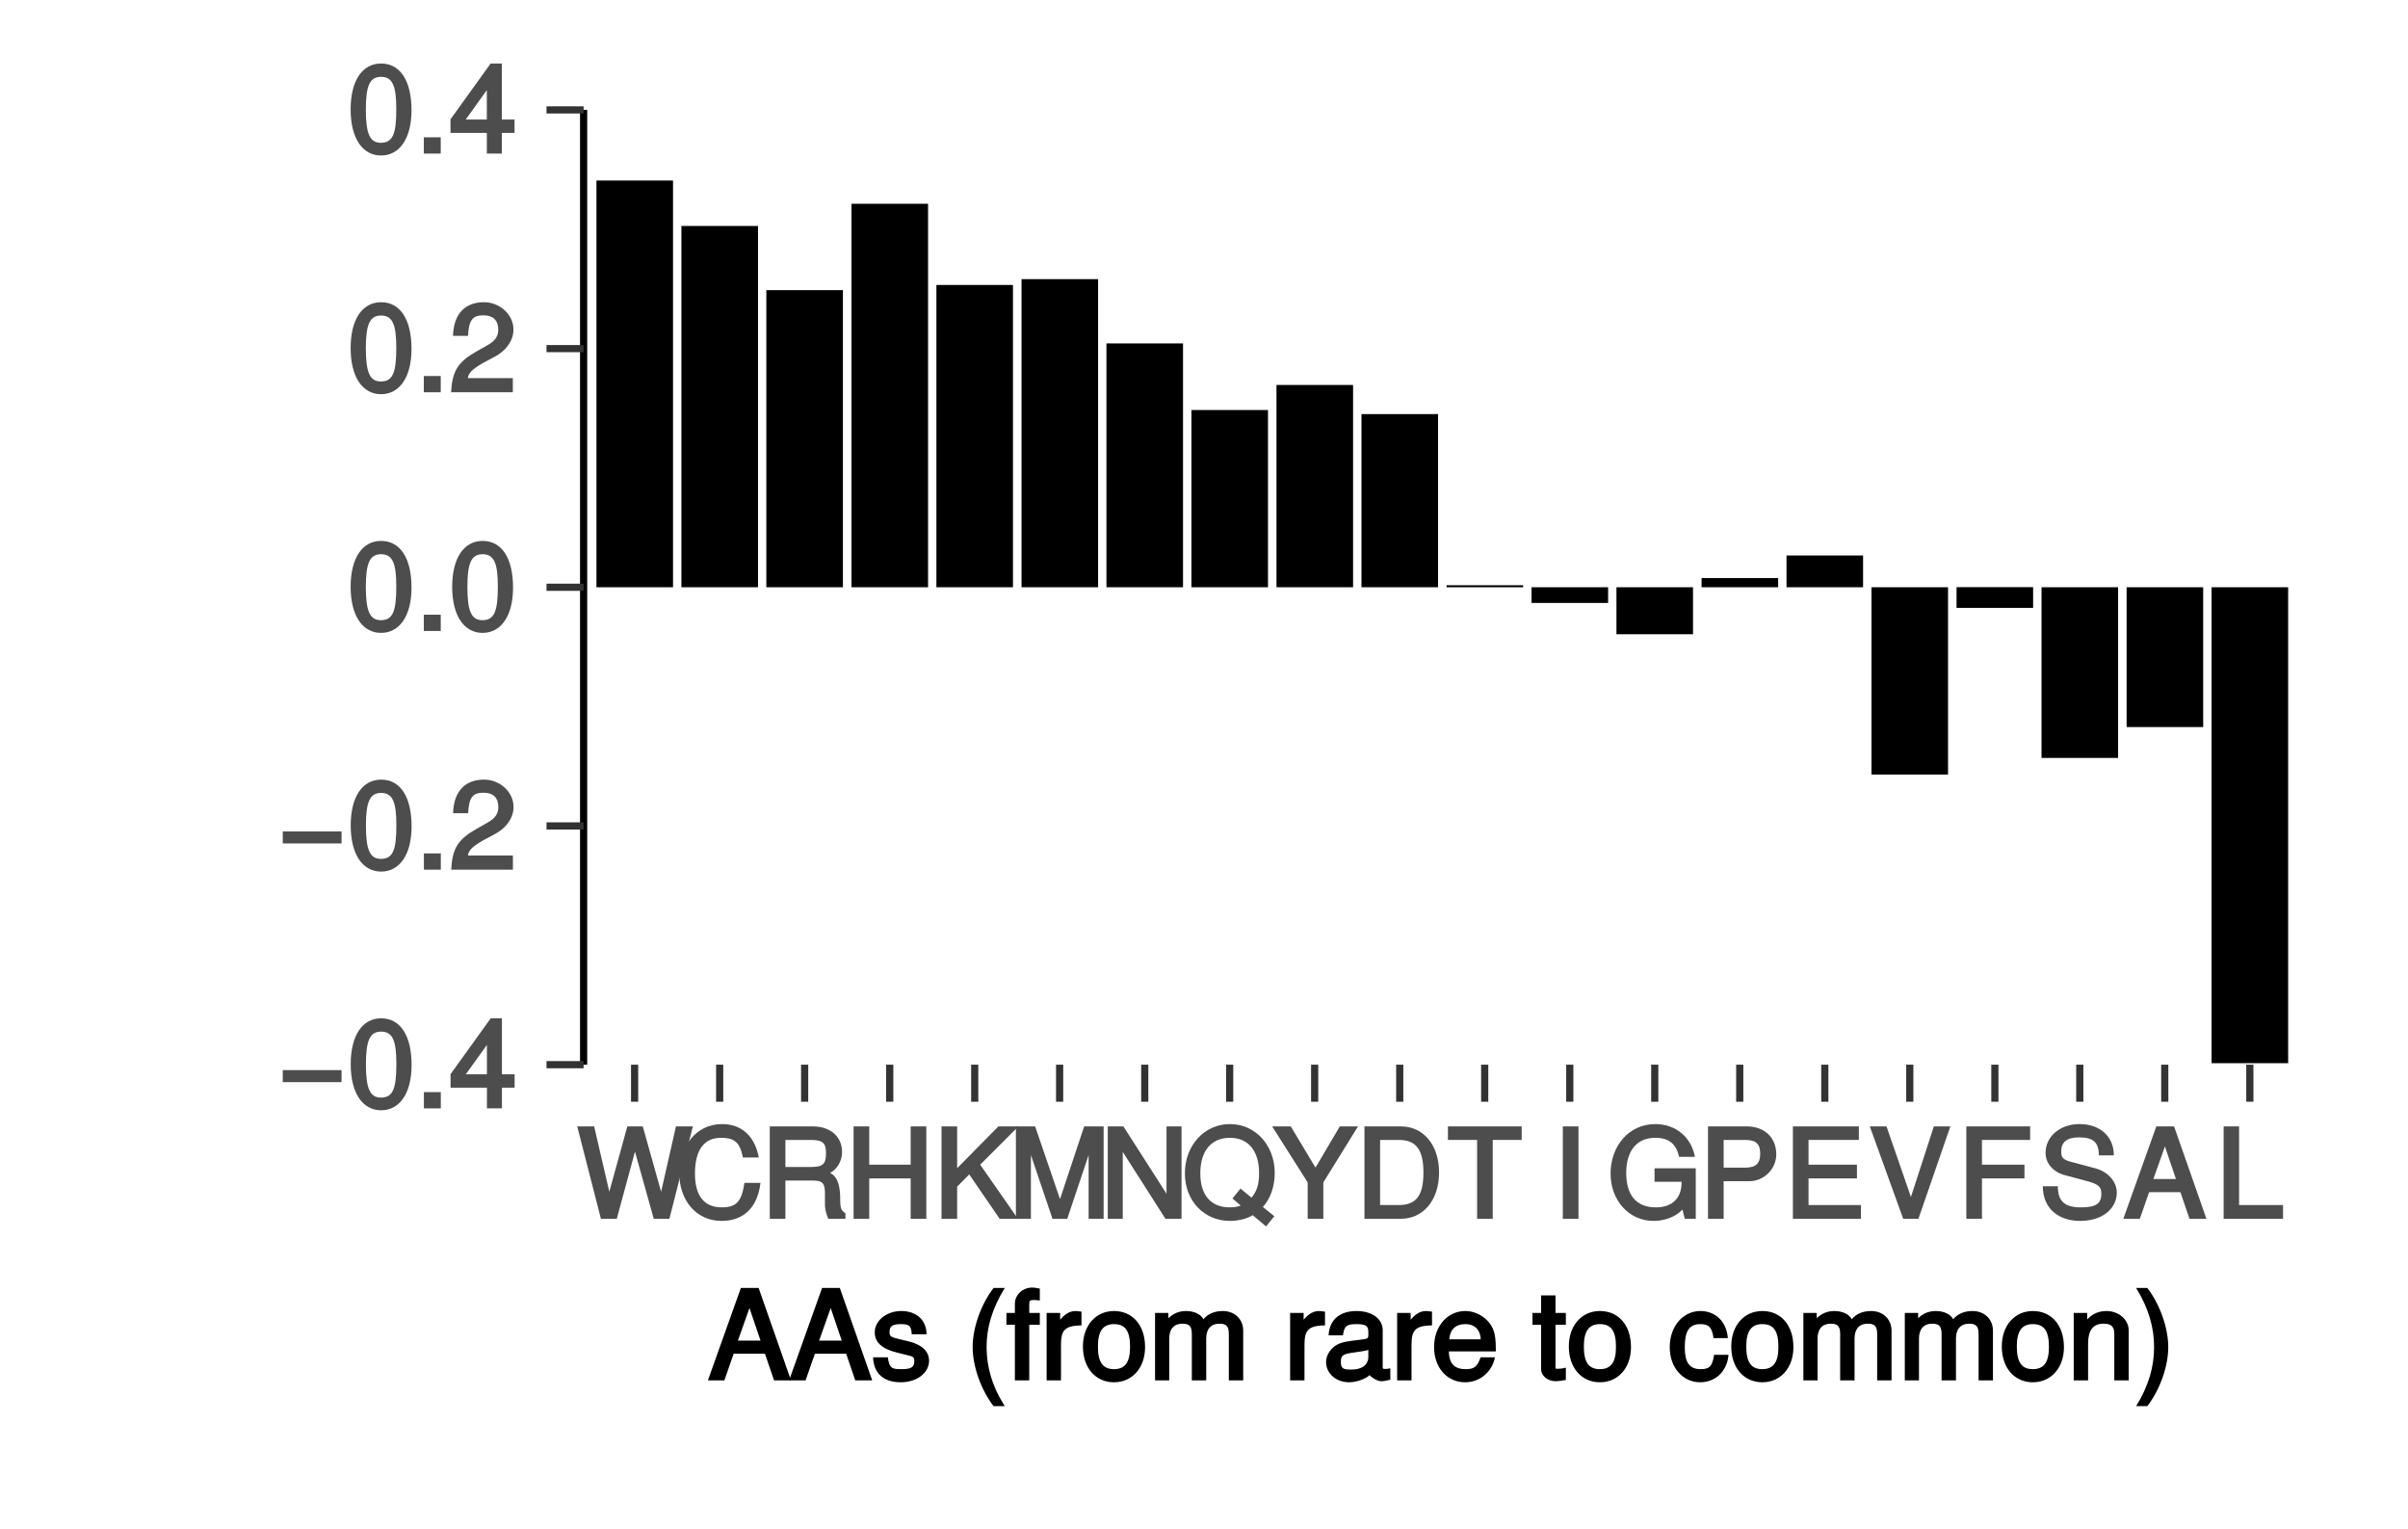
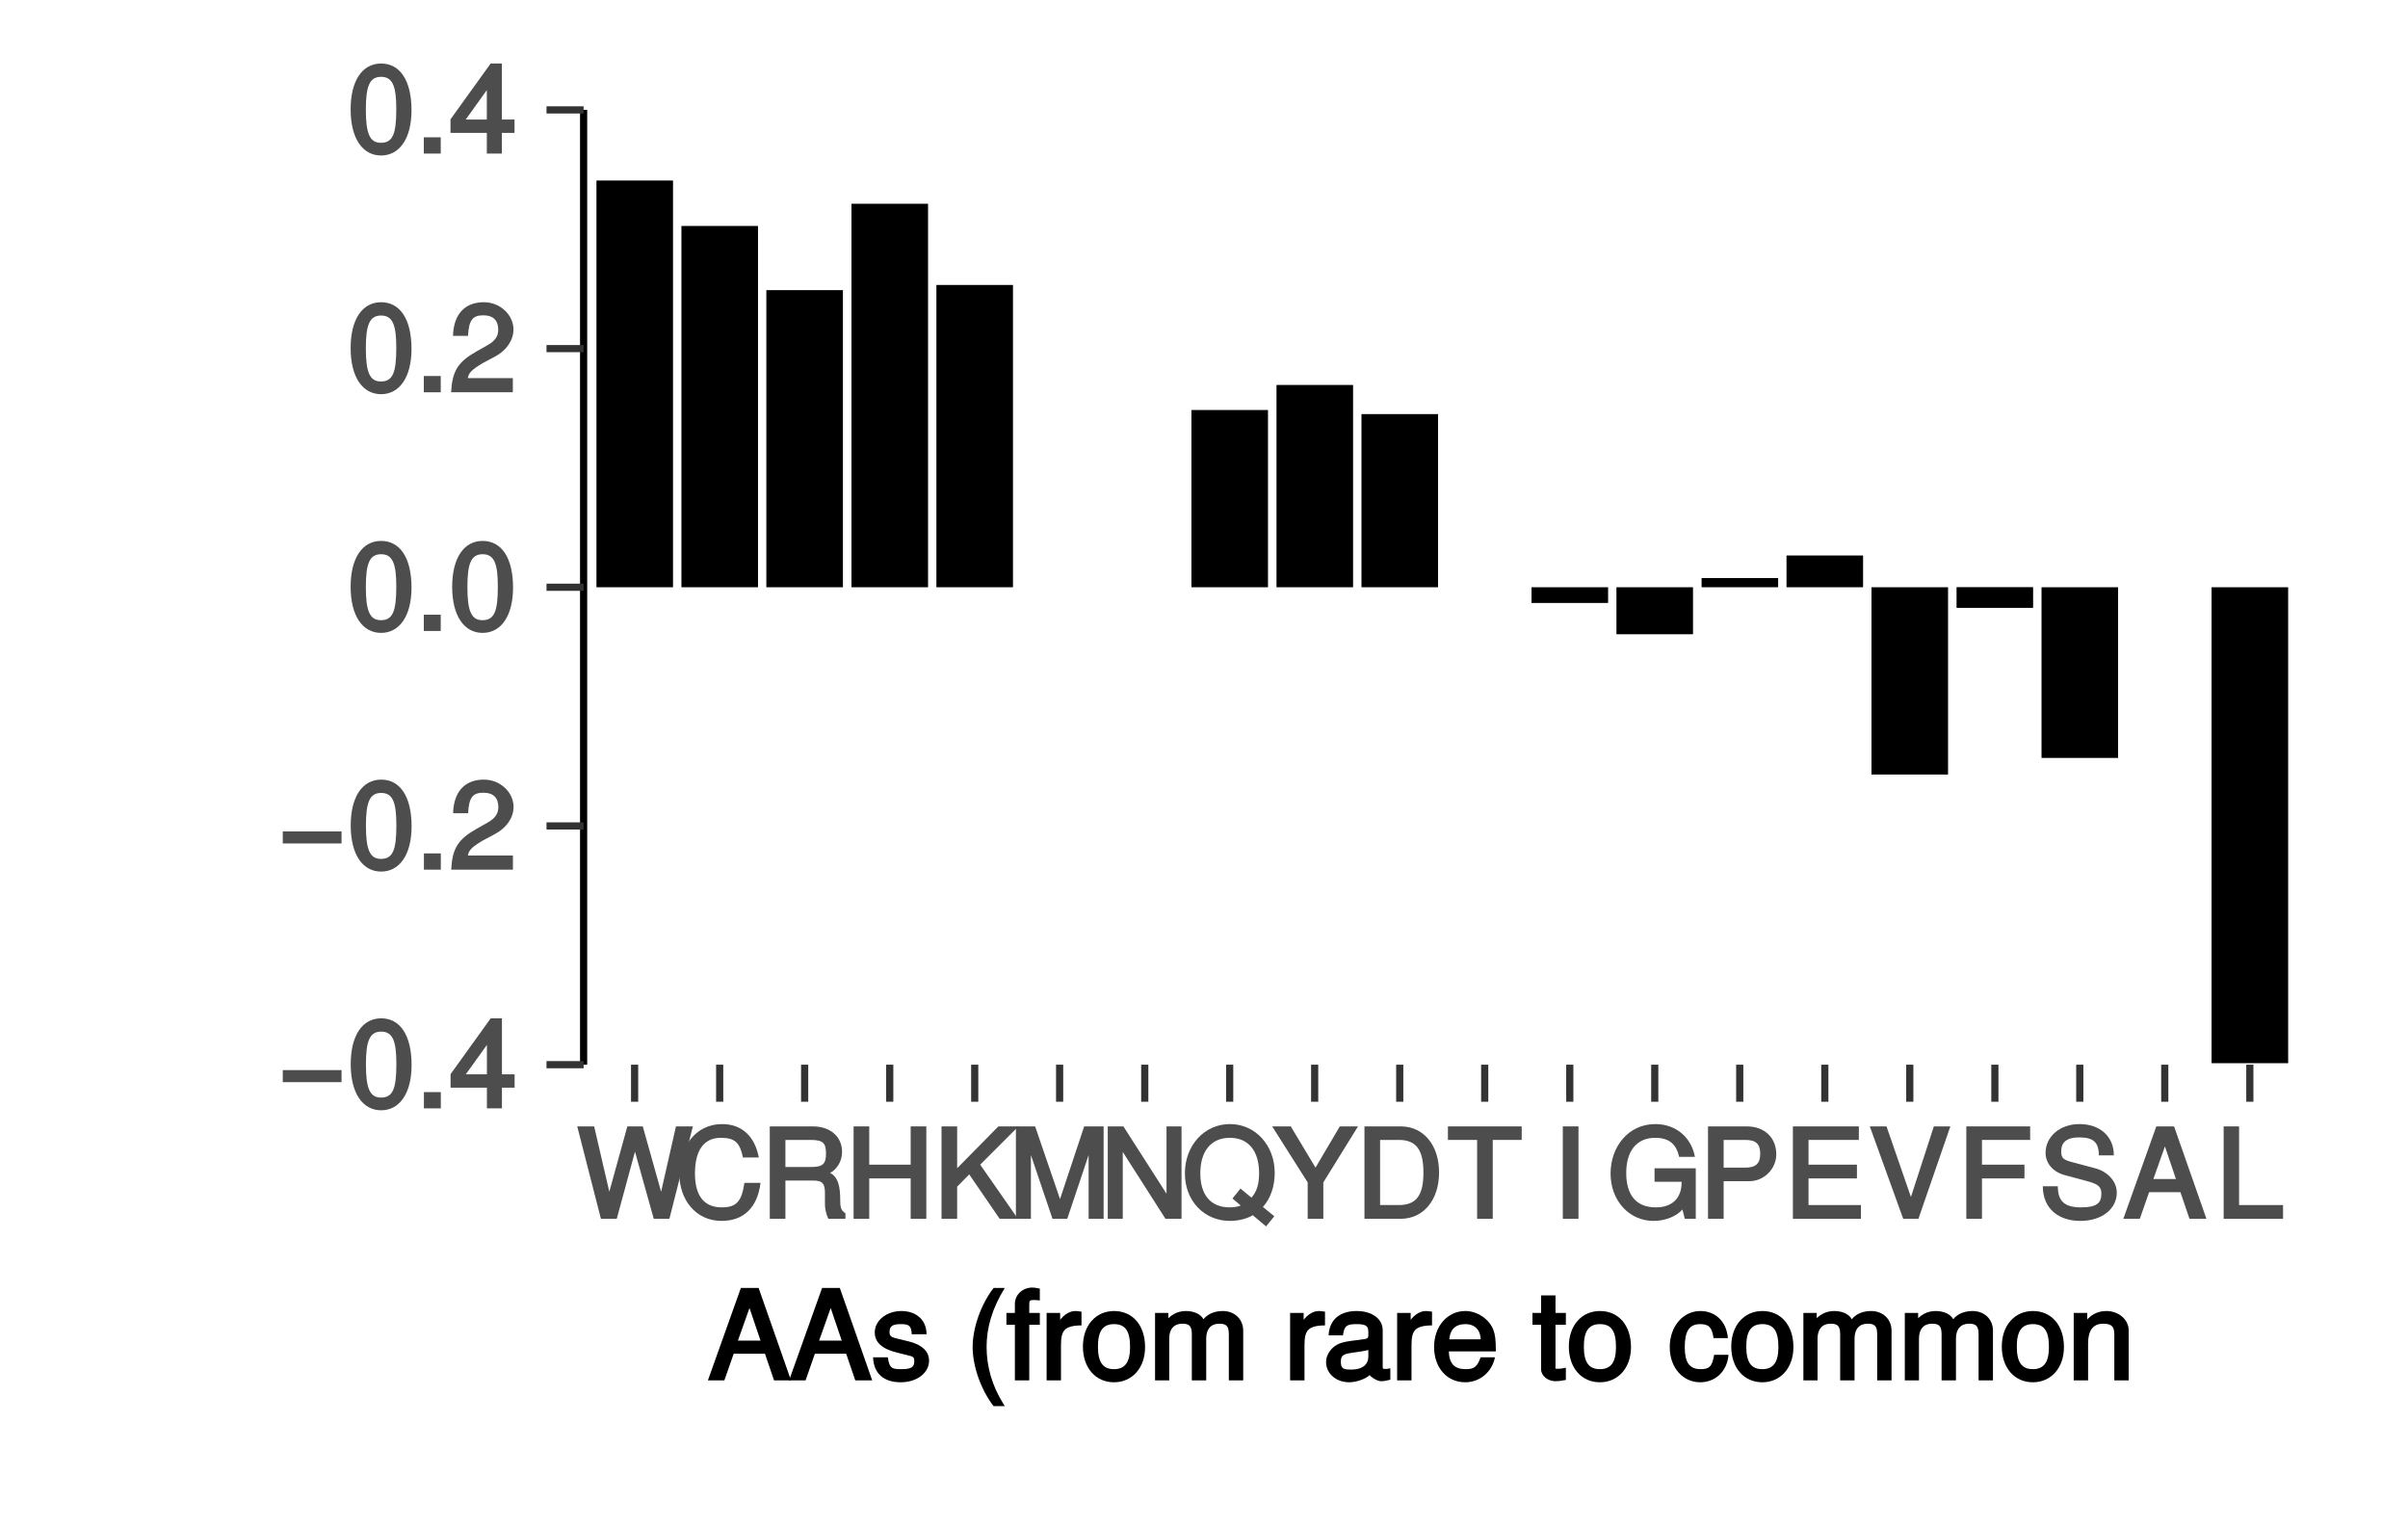
<svg xmlns="http://www.w3.org/2000/svg" xmlns:xlink="http://www.w3.org/1999/xlink" width="178pt" height="113pt" viewBox="0 0 178 113" version="1.1">
  <defs>
    <g>
      <symbol overflow="visible" id="glyph0-0">
        <path style="stroke:none;" d="" />
      </symbol>
      <symbol overflow="visible" id="glyph0-1">
        <path style="stroke:none;" d="M 4.797 -2.078 L 4.797 -2.828 L 0.453 -2.828 L 0.453 -1.938 L 4.797 -1.938 Z M 4.797 -2.078 " />
      </symbol>
      <symbol overflow="visible" id="glyph0-2">
        <path style="stroke:none;" d="M 4.719 -3.203 C 4.719 -5.422 3.859 -6.656 2.469 -6.656 C 1.094 -6.656 0.219 -5.406 0.219 -3.266 C 0.219 -1.109 1.109 0.141 2.469 0.141 C 3.828 0.141 4.719 -1.109 4.719 -3.203 Z M 3.594 -3.281 C 3.594 -1.469 3.344 -0.797 2.453 -0.797 C 1.625 -0.797 1.344 -1.5 1.344 -3.25 C 1.344 -5 1.625 -5.672 2.469 -5.672 C 3.328 -5.672 3.594 -4.984 3.594 -3.281 Z M 3.594 -3.281 " />
      </symbol>
      <symbol overflow="visible" id="glyph0-3">
        <path style="stroke:none;" d="M 1.875 -0.141 L 1.875 -1.203 L 0.625 -1.203 L 0.625 0 L 1.875 0 Z M 1.875 -0.141 " />
      </symbol>
      <symbol overflow="visible" id="glyph0-4">
        <path style="stroke:none;" d="M 4.828 -1.672 L 4.828 -2.516 L 3.891 -2.516 L 3.891 -6.656 L 3.062 -6.656 L 0.094 -2.531 L 0.094 -1.531 L 2.781 -1.531 L 2.781 0 L 3.891 0 L 3.891 -1.531 L 4.828 -1.531 Z M 2.938 -2.516 L 1.219 -2.516 L 3.047 -5.062 L 2.781 -5.172 L 2.781 -2.516 Z M 2.938 -2.516 " />
      </symbol>
      <symbol overflow="visible" id="glyph0-5">
        <path style="stroke:none;" d="M 4.75 -4.641 C 4.75 -5.719 3.766 -6.656 2.562 -6.656 C 1.25 -6.656 0.328 -5.875 0.281 -4.172 L 1.391 -4.172 C 1.453 -5.375 1.75 -5.688 2.531 -5.688 C 3.25 -5.688 3.625 -5.312 3.625 -4.625 C 3.625 -4.125 3.375 -3.781 2.812 -3.469 L 1.984 -3 C 0.641 -2.234 0.219 -1.562 0.141 0 L 4.703 0 L 4.703 -1.047 L 1.375 -1.047 C 1.438 -1.438 1.672 -1.672 2.453 -2.141 L 3.359 -2.625 C 4.25 -3.094 4.75 -3.859 4.75 -4.641 Z M 4.75 -4.641 " />
      </symbol>
      <symbol overflow="visible" id="glyph0-6">
        <path style="stroke:none;" d="M 8.359 -6.828 L 7.297 -6.828 L 6.062 -1.391 L 6.375 -1.375 L 4.844 -6.828 L 3.703 -6.828 L 2.203 -1.391 L 2.516 -1.375 L 1.25 -6.828 L 0 -6.828 L 1.75 0 L 2.922 0 L 4.422 -5.531 L 4.109 -5.531 L 5.656 0 L 6.812 0 L 8.547 -6.828 Z M 8.359 -6.828 " />
      </symbol>
      <symbol overflow="visible" id="glyph0-7">
        <path style="stroke:none;" d="M 6.094 -2.656 L 5.078 -2.656 C 4.875 -1.312 4.516 -0.844 3.406 -0.844 C 2.094 -0.844 1.422 -1.703 1.422 -3.344 C 1.422 -5.031 2.062 -5.984 3.328 -5.984 C 4.359 -5.984 4.734 -5.656 4.969 -4.531 L 6.141 -4.531 C 5.844 -6.109 4.875 -7 3.422 -7 C 1.438 -7 0.266 -5.25 0.266 -3.344 C 0.266 -1.422 1.469 0.156 3.391 0.156 C 5 0.156 6.047 -0.812 6.266 -2.656 Z M 6.094 -2.656 " />
      </symbol>
      <symbol overflow="visible" id="glyph0-8">
        <path style="stroke:none;" d="M 6.266 -0.141 L 6.266 -0.406 C 5.906 -0.656 5.875 -0.797 5.875 -1.672 C 5.844 -2.75 5.531 -3.203 5.125 -3.391 C 5.562 -3.594 6.016 -4.188 6.016 -4.938 C 6.016 -6.078 5.141 -6.828 3.859 -6.828 L 0.672 -6.828 L 0.672 0 L 1.828 0 L 1.828 -2.828 L 3.828 -2.828 C 4.578 -2.828 4.766 -2.625 4.75 -1.812 L 4.75 -1.219 C 4.734 -0.812 4.812 -0.406 5 0 L 6.266 0 Z M 4.828 -4.828 C 4.828 -4.047 4.594 -3.828 3.703 -3.828 L 1.828 -3.828 L 1.828 -5.828 L 3.703 -5.828 C 4.641 -5.828 4.828 -5.562 4.828 -4.828 Z M 4.828 -4.828 " />
      </symbol>
      <symbol overflow="visible" id="glyph0-9">
        <path style="stroke:none;" d="M 5.953 -0.141 L 5.953 -6.828 L 4.797 -6.828 L 4.797 -4 L 1.734 -4 L 1.734 -6.828 L 0.578 -6.828 L 0.578 0 L 1.734 0 L 1.734 -2.984 L 4.797 -2.984 L 4.797 0 L 5.953 0 Z M 5.953 -0.141 " />
      </symbol>
      <symbol overflow="visible" id="glyph0-10">
        <path style="stroke:none;" d="M 6.031 -0.234 L 3.406 -4 L 6.234 -6.828 L 4.75 -6.828 L 1.438 -3.469 L 1.703 -3.375 L 1.703 -6.828 L 0.547 -6.828 L 0.547 0 L 1.703 0 L 1.703 -2.375 L 2.594 -3.281 L 4.844 0 L 6.188 0 Z M 6.031 -0.234 " />
      </symbol>
      <symbol overflow="visible" id="glyph0-11">
        <path style="stroke:none;" d="M 7 -0.141 L 7 -6.828 L 5.562 -6.828 L 3.625 -1 L 3.938 -0.984 L 1.938 -6.828 L 0.516 -6.828 L 0.516 0 L 1.625 0 L 1.625 -5.641 L 1.312 -5.641 L 3.219 0 L 4.312 0 L 6.203 -5.641 L 5.891 -5.641 L 5.891 0 L 7 0 Z M 7 -0.141 " />
      </symbol>
      <symbol overflow="visible" id="glyph0-12">
        <path style="stroke:none;" d="M 5.969 -0.141 L 5.969 -6.828 L 4.859 -6.828 L 4.859 -1.328 L 5.125 -1.438 L 1.672 -6.828 L 0.516 -6.828 L 0.516 0 L 1.625 0 L 1.625 -5.453 L 1.359 -5.359 L 4.781 0 L 5.969 0 Z M 5.969 -0.141 " />
      </symbol>
      <symbol overflow="visible" id="glyph0-13">
        <path style="stroke:none;" d="M 6.828 -3.391 C 6.828 -5.422 5.406 -7 3.516 -7 C 1.625 -7 0.188 -5.422 0.188 -3.359 C 0.188 -1.312 1.625 0.156 3.516 0.156 C 4.156 0.156 4.812 -0.016 5.203 -0.266 L 6.188 0.562 L 6.797 -0.188 L 5.953 -0.875 C 6.484 -1.453 6.828 -2.344 6.828 -3.391 Z M 5.672 -3.375 C 5.672 -2.531 5.5 -2.016 5.109 -1.562 L 4.297 -2.234 L 3.703 -1.5 L 4.312 -0.984 C 4.188 -0.922 3.891 -0.844 3.5 -0.844 C 2.109 -0.844 1.328 -1.75 1.328 -3.359 C 1.328 -4.984 2.109 -5.984 3.516 -5.984 C 4.906 -5.984 5.672 -4.984 5.672 -3.375 Z M 5.672 -3.375 " />
      </symbol>
      <symbol overflow="visible" id="glyph0-14">
        <path style="stroke:none;" d="M 5.953 -6.828 L 4.859 -6.828 L 3.062 -3.781 L 1.234 -6.828 L -0.141 -6.828 L 2.484 -2.688 L 2.484 0 L 3.641 0 L 3.641 -2.688 L 6.203 -6.828 Z M 5.953 -6.828 " />
      </symbol>
      <symbol overflow="visible" id="glyph0-15">
        <path style="stroke:none;" d="M 6.156 -3.422 C 6.156 -5.453 5 -6.828 3.328 -6.828 L 0.641 -6.828 L 0.641 0 L 3.328 0 C 4.984 0 6.156 -1.375 6.156 -3.422 Z M 5 -3.406 C 5 -1.75 4.484 -1.016 3.188 -1.016 L 1.797 -1.016 L 1.797 -5.828 L 3.188 -5.828 C 4.484 -5.828 5 -5.078 5 -3.406 Z M 5 -3.406 " />
      </symbol>
      <symbol overflow="visible" id="glyph0-16">
        <path style="stroke:none;" d="M 5.484 -5.953 L 5.484 -6.828 L 0.031 -6.828 L 0.031 -5.828 L 2.188 -5.828 L 2.188 0 L 3.344 0 L 3.344 -5.828 L 5.484 -5.828 Z M 5.484 -5.953 " />
      </symbol>
      <symbol overflow="visible" id="glyph0-17">
        <path style="stroke:none;" d="M 1.891 -0.141 L 1.891 -6.828 L 0.734 -6.828 L 0.734 0 L 1.891 0 Z M 1.891 -0.141 " />
      </symbol>
      <symbol overflow="visible" id="glyph0-18">
        <path style="stroke:none;" d="M 6.531 -0.141 L 6.531 -3.734 L 3.484 -3.734 L 3.484 -2.734 L 5.484 -2.734 L 5.484 -2.688 C 5.484 -1.516 4.781 -0.844 3.578 -0.844 C 2.094 -0.844 1.391 -1.797 1.391 -3.391 C 1.391 -5 2.156 -5.984 3.531 -5.984 C 4.531 -5.984 5.094 -5.547 5.297 -4.578 L 6.469 -4.578 C 6.203 -6.031 5.047 -7 3.547 -7 C 1.531 -7 0.234 -5.312 0.234 -3.344 C 0.234 -1.328 1.625 0.156 3.406 0.156 C 4.297 0.156 5.109 -0.188 5.547 -0.688 L 5.719 0 L 6.531 0 Z M 6.531 -0.141 " />
      </symbol>
      <symbol overflow="visible" id="glyph0-19">
        <path style="stroke:none;" d="M 5.703 -4.766 C 5.703 -6 4.828 -6.828 3.531 -6.828 L 0.656 -6.828 L 0.656 0 L 1.812 0 L 1.812 -2.781 L 3.719 -2.781 C 4.797 -2.781 5.703 -3.688 5.703 -4.766 Z M 4.516 -4.812 C 4.516 -4.094 4.203 -3.781 3.406 -3.781 L 1.812 -3.781 L 1.812 -5.828 L 3.406 -5.828 C 4.203 -5.828 4.516 -5.531 4.516 -4.812 Z M 4.516 -4.812 " />
      </symbol>
      <symbol overflow="visible" id="glyph0-20">
        <path style="stroke:none;" d="M 5.672 -0.141 L 5.672 -1.016 L 1.797 -1.016 L 1.797 -2.984 L 5.375 -2.984 L 5.375 -4 L 1.797 -4 L 1.797 -5.828 L 5.516 -5.828 L 5.516 -6.828 L 0.641 -6.828 L 0.641 0 L 5.672 0 Z M 5.672 -0.141 " />
      </symbol>
      <symbol overflow="visible" id="glyph0-21">
        <path style="stroke:none;" d="M 5.812 -6.828 L 4.781 -6.828 L 2.938 -1.156 L 3.25 -1.141 L 1.281 -6.828 L 0.047 -6.828 L 2.516 0 L 3.641 0 L 6 -6.828 Z M 5.812 -6.828 " />
      </symbol>
      <symbol overflow="visible" id="glyph0-22">
        <path style="stroke:none;" d="M 5.359 -5.953 L 5.359 -6.828 L 0.641 -6.828 L 0.641 0 L 1.797 0 L 1.797 -2.984 L 4.938 -2.984 L 4.938 -4 L 1.797 -4 L 1.797 -5.828 L 5.359 -5.828 Z M 5.359 -5.953 " />
      </symbol>
      <symbol overflow="visible" id="glyph0-23">
        <path style="stroke:none;" d="M 5.734 -1.938 C 5.734 -2.75 5.078 -3.469 4.188 -3.719 L 2.547 -4.156 C 1.75 -4.359 1.625 -4.484 1.625 -5 C 1.625 -5.656 2.047 -6.016 2.938 -6.016 C 3.984 -6.016 4.406 -5.672 4.406 -4.688 L 5.516 -4.688 C 5.516 -6.109 4.469 -7 2.969 -7 C 1.516 -7 0.469 -6.062 0.469 -4.875 C 0.469 -4.078 1.047 -3.438 1.922 -3.219 L 3.547 -2.781 C 4.375 -2.562 4.594 -2.359 4.594 -1.859 C 4.594 -1.141 4.219 -0.844 3.078 -0.844 C 1.844 -0.844 1.375 -1.328 1.375 -2.406 L 0.266 -2.406 C 0.266 -0.719 1.469 0.156 3.031 0.156 C 4.688 0.156 5.734 -0.766 5.734 -1.938 Z M 5.734 -1.938 " />
      </symbol>
      <symbol overflow="visible" id="glyph0-24">
        <path style="stroke:none;" d="M 6.031 -0.141 L 3.688 -6.828 L 2.375 -6.828 L -0.062 0 L 1.156 0 L 1.844 -1.969 L 4.156 -1.969 L 4.828 0 L 6.078 0 Z M 4.031 -2.938 L 2.156 -2.938 L 3.172 -5.797 L 2.859 -5.797 L 3.828 -2.938 Z M 4.031 -2.938 " />
      </symbol>
      <symbol overflow="visible" id="glyph0-25">
        <path style="stroke:none;" d="M 4.953 -0.141 L 4.953 -1.016 L 1.703 -1.016 L 1.703 -6.828 L 0.562 -6.828 L 0.562 0 L 4.953 0 Z M 4.953 -0.141 " />
      </symbol>
      <symbol overflow="visible" id="glyph0-26">
        <path style="stroke:none;" d="M 4.281 -1.453 C 4.281 -2.156 3.734 -2.641 2.797 -2.875 L 2.078 -3.047 C 1.469 -3.188 1.359 -3.25 1.359 -3.578 C 1.359 -4.016 1.594 -4.156 2.203 -4.156 C 2.812 -4.156 2.969 -4.031 3 -3.406 L 4.094 -3.406 C 4.094 -4.469 3.328 -5.125 2.234 -5.125 C 1.141 -5.125 0.266 -4.422 0.266 -3.547 C 0.266 -2.812 0.797 -2.328 1.922 -2.047 L 2.625 -1.875 C 3.141 -1.75 3.188 -1.734 3.188 -1.391 C 3.188 -0.953 2.906 -0.828 2.25 -0.828 C 1.578 -0.828 1.344 -0.859 1.234 -1.703 L 0.141 -1.703 C 0.188 -0.484 0.953 0.141 2.188 0.141 C 3.375 0.141 4.281 -0.547 4.281 -1.453 Z M 4.281 -1.453 " />
      </symbol>
      <symbol overflow="visible" id="glyph0-27">
        <path style="stroke:none;" d="" />
      </symbol>
      <symbol overflow="visible" id="glyph0-28">
        <path style="stroke:none;" d="M 2.734 1.672 C 1.938 0.391 1.531 -1.031 1.531 -2.469 C 1.531 -3.891 1.938 -5.312 2.875 -6.828 L 2.047 -6.828 C 1.109 -5.609 0.5 -3.875 0.5 -2.469 C 0.5 -1.047 1.109 0.688 2.047 1.906 L 2.875 1.906 Z M 2.734 1.672 " />
      </symbol>
      <symbol overflow="visible" id="glyph0-29">
        <path style="stroke:none;" d="M 2.469 -4.234 L 2.469 -4.984 L 1.688 -4.984 L 1.688 -5.594 C 1.688 -5.906 1.719 -5.938 2.062 -5.938 C 2.125 -5.938 2.156 -5.938 2.469 -5.906 L 2.469 -6.781 C 2.156 -6.844 2.047 -6.859 1.906 -6.859 C 1.203 -6.859 0.625 -6.328 0.625 -5.656 L 0.625 -4.984 L 0 -4.984 L 0 -4.109 L 0.625 -4.109 L 0.625 0 L 1.688 0 L 1.688 -4.109 L 2.469 -4.109 Z M 2.469 -4.234 " />
      </symbol>
      <symbol overflow="visible" id="glyph0-30">
        <path style="stroke:none;" d="M 3.047 -4.188 L 3.047 -5.078 C 2.766 -5.109 2.703 -5.125 2.594 -5.125 C 2.109 -5.125 1.625 -4.797 1.203 -4.094 L 1.469 -4 L 1.469 -4.984 L 0.469 -4.984 L 0.469 0 L 1.531 0 L 1.531 -2.578 C 1.531 -3.641 1.734 -4.047 3.047 -4.062 Z M 3.047 -4.188 " />
      </symbol>
      <symbol overflow="visible" id="glyph0-31">
        <path style="stroke:none;" d="M 4.75 -2.453 C 4.75 -4.094 3.812 -5.125 2.453 -5.125 C 1.125 -5.125 0.156 -4.078 0.156 -2.5 C 0.156 -0.906 1.109 0.141 2.453 0.141 C 3.781 0.141 4.75 -0.906 4.75 -2.453 Z M 3.641 -2.469 C 3.641 -1.359 3.281 -0.828 2.453 -0.828 C 1.625 -0.828 1.266 -1.344 1.266 -2.5 C 1.266 -3.625 1.625 -4.156 2.453 -4.156 C 3.297 -4.156 3.641 -3.641 3.641 -2.469 Z M 3.641 -2.469 " />
      </symbol>
      <symbol overflow="visible" id="glyph0-32">
        <path style="stroke:none;" d="M 7 -0.141 L 7 -3.672 C 7 -4.516 6.375 -5.125 5.484 -5.125 C 4.859 -5.125 4.359 -4.891 4.062 -4.516 C 3.875 -4.875 3.391 -5.125 2.766 -5.125 C 2.141 -5.125 1.609 -4.844 1.203 -4.281 L 1.469 -4.188 L 1.469 -4.984 L 0.484 -4.984 L 0.484 0 L 1.531 0 L 1.531 -3.094 C 1.531 -3.781 1.875 -4.188 2.5 -4.188 C 3.047 -4.188 3.203 -3.984 3.203 -3.391 L 3.203 0 L 4.266 0 L 4.266 -3.094 C 4.266 -3.781 4.609 -4.188 5.234 -4.188 C 5.781 -4.188 5.938 -3.984 5.938 -3.391 L 5.938 0 L 7 0 Z M 7 -0.141 " />
      </symbol>
      <symbol overflow="visible" id="glyph0-33">
        <path style="stroke:none;" d="M 4.969 -0.156 L 4.969 -0.891 C 4.734 -0.844 4.703 -0.844 4.656 -0.844 C 4.391 -0.844 4.406 -0.844 4.406 -1.078 L 4.406 -3.703 C 4.406 -4.531 3.641 -5.125 2.469 -5.125 C 1.328 -5.125 0.469 -4.562 0.406 -3.328 L 1.469 -3.328 C 1.562 -4.031 1.75 -4.156 2.453 -4.156 C 3.125 -4.156 3.344 -4.047 3.344 -3.594 L 3.344 -3.391 C 3.344 -3.078 3.312 -3.078 2.719 -3 C 1.656 -2.875 1.5 -2.828 1.203 -2.719 C 0.656 -2.5 0.219 -1.938 0.219 -1.359 C 0.219 -0.5 0.969 0.141 1.922 0.141 C 2.531 0.141 3.219 -0.156 3.438 -0.391 C 3.453 -0.328 3.938 0.062 4.297 0.062 C 4.453 0.062 4.578 0.047 4.969 -0.047 Z M 3.344 -1.766 C 3.344 -1.094 2.812 -0.797 2.094 -0.797 C 1.5 -0.797 1.312 -0.859 1.312 -1.375 C 1.312 -1.875 1.5 -1.953 2.297 -2.062 C 3.094 -2.172 3.25 -2.219 3.344 -2.25 Z M 3.344 -1.766 " />
      </symbol>
      <symbol overflow="visible" id="glyph0-34">
        <path style="stroke:none;" d="M 4.766 -2.281 C 4.766 -2.969 4.719 -3.391 4.578 -3.75 C 4.281 -4.516 3.406 -5.125 2.516 -5.125 C 1.203 -5.125 0.203 -4.016 0.203 -2.469 C 0.203 -0.922 1.172 0.141 2.5 0.141 C 3.578 0.141 4.484 -0.609 4.703 -1.703 L 3.641 -1.703 C 3.391 -0.969 3.125 -0.828 2.531 -0.828 C 1.75 -0.828 1.312 -1.203 1.297 -2.141 L 4.766 -2.141 Z M 3.922 -2.844 C 3.922 -2.844 3.703 -3 3.719 -3.031 L 1.328 -3.031 C 1.375 -3.719 1.75 -4.156 2.516 -4.156 C 3.25 -4.156 3.656 -3.688 3.656 -2.938 Z M 3.922 -2.844 " />
      </symbol>
      <symbol overflow="visible" id="glyph0-35">
        <path style="stroke:none;" d="M 2.438 -0.141 L 2.438 -0.938 C 2.188 -0.875 2.062 -0.859 1.922 -0.859 C 1.609 -0.859 1.672 -0.812 1.672 -1.156 L 1.672 -4.109 L 2.438 -4.109 L 2.438 -4.984 L 1.672 -4.984 L 1.672 -6.281 L 0.609 -6.281 L 0.609 -4.984 L -0.031 -4.984 L -0.031 -4.109 L 0.609 -4.109 L 0.609 -0.812 C 0.609 -0.344 1.094 0.062 1.672 0.062 C 1.859 0.062 2.031 0.047 2.438 -0.031 Z M 2.438 -0.141 " />
      </symbol>
      <symbol overflow="visible" id="glyph0-36">
        <path style="stroke:none;" d="M 4.297 -1.891 L 3.391 -1.891 C 3.25 -1.016 3.031 -0.828 2.391 -0.828 C 1.562 -0.828 1.219 -1.328 1.219 -2.453 C 1.219 -3.625 1.547 -4.156 2.359 -4.156 C 3 -4.156 3.234 -3.922 3.344 -3.125 L 4.406 -3.125 C 4.297 -4.422 3.422 -5.125 2.375 -5.125 C 1.109 -5.125 0.109 -4.016 0.109 -2.453 C 0.109 -0.922 1.094 0.141 2.359 0.141 C 3.484 0.141 4.359 -0.672 4.453 -1.891 Z M 4.297 -1.891 " />
      </symbol>
      <symbol overflow="visible" id="glyph0-37">
        <path style="stroke:none;" d="M 4.531 -0.141 L 4.531 -3.703 C 4.531 -4.484 3.797 -5.125 2.891 -5.125 C 2.188 -5.125 1.625 -4.812 1.203 -4.156 L 1.469 -4.062 L 1.469 -4.984 L 0.469 -4.984 L 0.469 0 L 1.531 0 L 1.531 -2.734 C 1.531 -3.703 1.906 -4.188 2.656 -4.188 C 3.266 -4.188 3.469 -3.969 3.469 -3.406 L 3.469 0 L 4.531 0 Z M 4.531 -0.141 " />
      </symbol>
      <symbol overflow="visible" id="glyph0-38">
-         <path style="stroke:none;" d="M 2.453 -2.453 C 2.453 -3.875 1.844 -5.609 0.906 -6.828 L 0.078 -6.828 C 1.016 -5.312 1.406 -3.891 1.406 -2.453 C 1.406 -1.031 1.016 0.391 0.078 1.906 L 0.906 1.906 C 1.844 0.688 2.453 -1.047 2.453 -2.453 Z M 2.453 -2.453 " />
-       </symbol>
+         </symbol>
    </g>
    <clipPath id="clip1">
      <path d="M 43.141 8.121 L 170.078 8.121 L 170.078 78.68 L 43.141 78.68 Z M 43.141 8.121 " />
    </clipPath>
    <clipPath id="clip2">
      <path d="M 163 43 L 170 43 L 170 78.68 L 163 78.68 Z M 163 43 " />
    </clipPath>
  </defs>
  <g id="surface1">
    <rect x="0" y="0" width="178" height="113" style="fill:rgb(100%,100%,100%);fill-opacity:1;stroke:none;" />
    <path style="fill:none;stroke-width:1.07;stroke-linecap:round;stroke-linejoin:round;stroke:rgb(100%,100%,100%);stroke-opacity:1;stroke-miterlimit:10;" d="M 0 0 L 178.578 0 L 178.578 113.391 L 0 113.391 Z M 0 0 " transform="matrix(1,0,0,-1,0,113)" />
    <g clip-path="url(#clip1)" clip-rule="nonzero">
      <path style=" stroke:none;fill-rule:nonzero;fill:rgb(100%,100%,100%);fill-opacity:1;" d="M 43.141 78.68 L 170.078 78.68 L 170.078 8.121 L 43.141 8.121 Z M 43.141 78.68 " />
    </g>
    <path style=" stroke:none;fill-rule:nonzero;fill:rgb(0%,0%,0%);fill-opacity:1;" d="M 113.211 44.559 L 118.871 44.559 L 118.871 43.398 L 113.211 43.398 Z M 113.211 44.559 " />
    <path style=" stroke:none;fill-rule:nonzero;fill:rgb(0%,0%,0%);fill-opacity:1;" d="M 119.488 46.871 L 125.148 46.871 L 125.148 43.398 L 119.488 43.398 Z M 119.488 46.871 " />
    <path style=" stroke:none;fill-rule:nonzero;fill:rgb(0%,0%,0%);fill-opacity:1;" d="M 138.34 57.238 L 144 57.238 L 144 43.398 L 138.34 43.398 Z M 138.34 57.238 " />
    <path style=" stroke:none;fill-rule:nonzero;fill:rgb(0%,0%,0%);fill-opacity:1;" d="M 144.629 44.922 L 150.289 44.922 L 150.289 43.391 L 144.629 43.391 Z M 144.629 44.922 " />
    <path style=" stroke:none;fill-rule:nonzero;fill:rgb(0%,0%,0%);fill-opacity:1;" d="M 150.91 56.012 L 156.57 56.012 L 156.57 43.398 L 150.91 43.398 Z M 150.91 56.012 " />
-     <path style=" stroke:none;fill-rule:nonzero;fill:rgb(0%,0%,0%);fill-opacity:1;" d="M 157.199 53.73 L 162.859 53.73 L 162.859 43.398 L 157.199 43.398 Z M 157.199 53.73 " />
    <g clip-path="url(#clip2)" clip-rule="nonzero">
      <path style=" stroke:none;fill-rule:nonzero;fill:rgb(0%,0%,0%);fill-opacity:1;" d="M 163.48 78.57 L 169.141 78.57 L 169.141 43.398 L 163.48 43.398 Z M 163.48 78.57 " />
    </g>
    <path style=" stroke:none;fill-rule:nonzero;fill:rgb(0%,0%,0%);fill-opacity:1;" d="M 44.09 43.398 L 49.75 43.398 L 49.75 13.34 L 44.09 13.34 Z M 44.09 43.398 " />
    <path style=" stroke:none;fill-rule:nonzero;fill:rgb(0%,0%,0%);fill-opacity:1;" d="M 50.371 43.398 L 56.031 43.398 L 56.031 16.699 L 50.371 16.699 Z M 50.371 43.398 " />
    <path style=" stroke:none;fill-rule:nonzero;fill:rgb(0%,0%,0%);fill-opacity:1;" d="M 56.648 43.398 L 62.309 43.398 L 62.309 21.441 L 56.648 21.441 Z M 56.648 43.398 " />
    <path style=" stroke:none;fill-rule:nonzero;fill:rgb(0%,0%,0%);fill-opacity:1;" d="M 62.941 43.398 L 68.602 43.398 L 68.602 15.059 L 62.941 15.059 Z M 62.941 43.398 " />
    <path style=" stroke:none;fill-rule:nonzero;fill:rgb(0%,0%,0%);fill-opacity:1;" d="M 69.219 43.398 L 74.879 43.398 L 74.879 21.059 L 69.219 21.059 Z M 69.219 43.398 " />
-     <path style=" stroke:none;fill-rule:nonzero;fill:rgb(0%,0%,0%);fill-opacity:1;" d="M 75.512 43.398 L 81.172 43.398 L 81.172 20.629 L 75.512 20.629 Z M 75.512 43.398 " />
-     <path style=" stroke:none;fill-rule:nonzero;fill:rgb(0%,0%,0%);fill-opacity:1;" d="M 81.789 43.398 L 87.449 43.398 L 87.449 25.379 L 81.789 25.379 Z M 81.789 43.398 " />
    <path style=" stroke:none;fill-rule:nonzero;fill:rgb(0%,0%,0%);fill-opacity:1;" d="M 88.07 43.398 L 93.73 43.398 L 93.73 30.301 L 88.07 30.301 Z M 88.07 43.398 " />
    <path style=" stroke:none;fill-rule:nonzero;fill:rgb(0%,0%,0%);fill-opacity:1;" d="M 94.359 43.398 L 100.02 43.398 L 100.02 28.449 L 94.359 28.449 Z M 94.359 43.398 " />
    <path style=" stroke:none;fill-rule:nonzero;fill:rgb(0%,0%,0%);fill-opacity:1;" d="M 100.641 43.398 L 106.301 43.398 L 106.301 30.602 L 100.641 30.602 Z M 100.641 43.398 " />
-     <path style=" stroke:none;fill-rule:nonzero;fill:rgb(0%,0%,0%);fill-opacity:1;" d="M 106.93 43.398 L 112.59 43.398 L 112.59 43.25 L 106.93 43.25 Z M 106.93 43.398 " />
    <path style=" stroke:none;fill-rule:nonzero;fill:rgb(0%,0%,0%);fill-opacity:1;" d="M 125.781 43.398 L 131.441 43.398 L 131.441 42.719 L 125.781 42.719 Z M 125.781 43.398 " />
    <path style=" stroke:none;fill-rule:nonzero;fill:rgb(0%,0%,0%);fill-opacity:1;" d="M 132.059 43.398 L 137.719 43.398 L 137.719 41.051 L 132.059 41.051 Z M 132.059 43.398 " />
    <path style="fill:none;stroke-width:0.53;stroke-linecap:butt;stroke-linejoin:round;stroke:rgb(0%,0%,0%);stroke-opacity:1;stroke-miterlimit:10;" d="M 43.141 34.32 L 43.141 104.879 " transform="matrix(1,0,0,-1,0,113)" />
    <g style="fill:rgb(30.196%,30.196%,30.196%);fill-opacity:1;">
      <use xlink:href="#glyph0-1" x="20.45" y="81.91" />
      <use xlink:href="#glyph0-2" x="25.706" y="81.91" />
      <use xlink:href="#glyph0-3" x="30.71" y="81.91" />
      <use xlink:href="#glyph0-4" x="33.212" y="81.91" />
    </g>
    <g style="fill:rgb(30.196%,30.196%,30.196%);fill-opacity:1;">
      <use xlink:href="#glyph0-1" x="20.45" y="64.27" />
      <use xlink:href="#glyph0-2" x="25.706" y="64.27" />
      <use xlink:href="#glyph0-3" x="30.71" y="64.27" />
      <use xlink:href="#glyph0-5" x="33.212" y="64.27" />
    </g>
    <g style="fill:rgb(30.196%,30.196%,30.196%);fill-opacity:1;">
      <use xlink:href="#glyph0-2" x="25.7" y="46.63" />
      <use xlink:href="#glyph0-3" x="30.704" y="46.63" />
      <use xlink:href="#glyph0-2" x="33.206" y="46.63" />
    </g>
    <g style="fill:rgb(30.196%,30.196%,30.196%);fill-opacity:1;">
      <use xlink:href="#glyph0-2" x="25.7" y="28.99" />
      <use xlink:href="#glyph0-3" x="30.704" y="28.99" />
      <use xlink:href="#glyph0-5" x="33.206" y="28.99" />
    </g>
    <g style="fill:rgb(30.196%,30.196%,30.196%);fill-opacity:1;">
      <use xlink:href="#glyph0-2" x="25.7" y="11.35" />
      <use xlink:href="#glyph0-3" x="30.704" y="11.35" />
      <use xlink:href="#glyph0-4" x="33.206" y="11.35" />
    </g>
    <path style="fill:none;stroke-width:0.53;stroke-linecap:butt;stroke-linejoin:round;stroke:rgb(20%,20%,20%);stroke-opacity:1;stroke-miterlimit:10;" d="M 40.398 34.32 L 43.141 34.32 " transform="matrix(1,0,0,-1,0,113)" />
    <path style="fill:none;stroke-width:0.53;stroke-linecap:butt;stroke-linejoin:round;stroke:rgb(20%,20%,20%);stroke-opacity:1;stroke-miterlimit:10;" d="M 40.398 51.961 L 43.141 51.961 " transform="matrix(1,0,0,-1,0,113)" />
    <path style="fill:none;stroke-width:0.53;stroke-linecap:butt;stroke-linejoin:round;stroke:rgb(20%,20%,20%);stroke-opacity:1;stroke-miterlimit:10;" d="M 40.398 69.602 L 43.141 69.602 " transform="matrix(1,0,0,-1,0,113)" />
    <path style="fill:none;stroke-width:0.53;stroke-linecap:butt;stroke-linejoin:round;stroke:rgb(20%,20%,20%);stroke-opacity:1;stroke-miterlimit:10;" d="M 40.398 87.238 L 43.141 87.238 " transform="matrix(1,0,0,-1,0,113)" />
    <path style="fill:none;stroke-width:0.53;stroke-linecap:butt;stroke-linejoin:round;stroke:rgb(20%,20%,20%);stroke-opacity:1;stroke-miterlimit:10;" d="M 40.398 104.879 L 43.141 104.879 " transform="matrix(1,0,0,-1,0,113)" />
    <path style="fill:none;stroke-width:0.53;stroke-linecap:butt;stroke-linejoin:round;stroke:rgb(20%,20%,20%);stroke-opacity:1;stroke-miterlimit:10;" d="M 46.91 31.578 L 46.91 34.32 " transform="matrix(1,0,0,-1,0,113)" />
    <path style="fill:none;stroke-width:0.53;stroke-linecap:butt;stroke-linejoin:round;stroke:rgb(20%,20%,20%);stroke-opacity:1;stroke-miterlimit:10;" d="M 53.199 31.578 L 53.199 34.32 " transform="matrix(1,0,0,-1,0,113)" />
    <path style="fill:none;stroke-width:0.53;stroke-linecap:butt;stroke-linejoin:round;stroke:rgb(20%,20%,20%);stroke-opacity:1;stroke-miterlimit:10;" d="M 59.48 31.578 L 59.48 34.32 " transform="matrix(1,0,0,-1,0,113)" />
    <path style="fill:none;stroke-width:0.53;stroke-linecap:butt;stroke-linejoin:round;stroke:rgb(20%,20%,20%);stroke-opacity:1;stroke-miterlimit:10;" d="M 65.77 31.578 L 65.77 34.32 " transform="matrix(1,0,0,-1,0,113)" />
    <path style="fill:none;stroke-width:0.53;stroke-linecap:butt;stroke-linejoin:round;stroke:rgb(20%,20%,20%);stroke-opacity:1;stroke-miterlimit:10;" d="M 72.051 31.578 L 72.051 34.32 " transform="matrix(1,0,0,-1,0,113)" />
    <path style="fill:none;stroke-width:0.53;stroke-linecap:butt;stroke-linejoin:round;stroke:rgb(20%,20%,20%);stroke-opacity:1;stroke-miterlimit:10;" d="M 78.328 31.578 L 78.328 34.32 " transform="matrix(1,0,0,-1,0,113)" />
    <path style="fill:none;stroke-width:0.53;stroke-linecap:butt;stroke-linejoin:round;stroke:rgb(20%,20%,20%);stroke-opacity:1;stroke-miterlimit:10;" d="M 84.621 31.578 L 84.621 34.32 " transform="matrix(1,0,0,-1,0,113)" />
    <path style="fill:none;stroke-width:0.53;stroke-linecap:butt;stroke-linejoin:round;stroke:rgb(20%,20%,20%);stroke-opacity:1;stroke-miterlimit:10;" d="M 90.898 31.578 L 90.898 34.32 " transform="matrix(1,0,0,-1,0,113)" />
    <path style="fill:none;stroke-width:0.53;stroke-linecap:butt;stroke-linejoin:round;stroke:rgb(20%,20%,20%);stroke-opacity:1;stroke-miterlimit:10;" d="M 97.18 31.578 L 97.18 34.32 " transform="matrix(1,0,0,-1,0,113)" />
    <path style="fill:none;stroke-width:0.53;stroke-linecap:butt;stroke-linejoin:round;stroke:rgb(20%,20%,20%);stroke-opacity:1;stroke-miterlimit:10;" d="M 103.469 31.578 L 103.469 34.32 " transform="matrix(1,0,0,-1,0,113)" />
    <path style="fill:none;stroke-width:0.53;stroke-linecap:butt;stroke-linejoin:round;stroke:rgb(20%,20%,20%);stroke-opacity:1;stroke-miterlimit:10;" d="M 109.75 31.578 L 109.75 34.32 " transform="matrix(1,0,0,-1,0,113)" />
    <path style="fill:none;stroke-width:0.53;stroke-linecap:butt;stroke-linejoin:round;stroke:rgb(20%,20%,20%);stroke-opacity:1;stroke-miterlimit:10;" d="M 116.039 31.578 L 116.039 34.32 " transform="matrix(1,0,0,-1,0,113)" />
    <path style="fill:none;stroke-width:0.53;stroke-linecap:butt;stroke-linejoin:round;stroke:rgb(20%,20%,20%);stroke-opacity:1;stroke-miterlimit:10;" d="M 122.32 31.578 L 122.32 34.32 " transform="matrix(1,0,0,-1,0,113)" />
    <path style="fill:none;stroke-width:0.53;stroke-linecap:butt;stroke-linejoin:round;stroke:rgb(20%,20%,20%);stroke-opacity:1;stroke-miterlimit:10;" d="M 128.602 31.578 L 128.602 34.32 " transform="matrix(1,0,0,-1,0,113)" />
    <path style="fill:none;stroke-width:0.53;stroke-linecap:butt;stroke-linejoin:round;stroke:rgb(20%,20%,20%);stroke-opacity:1;stroke-miterlimit:10;" d="M 134.891 31.578 L 134.891 34.32 " transform="matrix(1,0,0,-1,0,113)" />
    <path style="fill:none;stroke-width:0.53;stroke-linecap:butt;stroke-linejoin:round;stroke:rgb(20%,20%,20%);stroke-opacity:1;stroke-miterlimit:10;" d="M 141.172 31.578 L 141.172 34.32 " transform="matrix(1,0,0,-1,0,113)" />
    <path style="fill:none;stroke-width:0.53;stroke-linecap:butt;stroke-linejoin:round;stroke:rgb(20%,20%,20%);stroke-opacity:1;stroke-miterlimit:10;" d="M 147.461 31.578 L 147.461 34.32 " transform="matrix(1,0,0,-1,0,113)" />
    <path style="fill:none;stroke-width:0.53;stroke-linecap:butt;stroke-linejoin:round;stroke:rgb(20%,20%,20%);stroke-opacity:1;stroke-miterlimit:10;" d="M 153.738 31.578 L 153.738 34.32 " transform="matrix(1,0,0,-1,0,113)" />
    <path style="fill:none;stroke-width:0.53;stroke-linecap:butt;stroke-linejoin:round;stroke:rgb(20%,20%,20%);stroke-opacity:1;stroke-miterlimit:10;" d="M 160.02 31.578 L 160.02 34.32 " transform="matrix(1,0,0,-1,0,113)" />
    <path style="fill:none;stroke-width:0.53;stroke-linecap:butt;stroke-linejoin:round;stroke:rgb(20%,20%,20%);stroke-opacity:1;stroke-miterlimit:10;" d="M 166.309 31.578 L 166.309 34.32 " transform="matrix(1,0,0,-1,0,113)" />
    <g style="fill:rgb(30.196%,30.196%,30.196%);fill-opacity:1;">
      <use xlink:href="#glyph0-6" x="42.67" y="90.07" />
    </g>
    <g style="fill:rgb(30.196%,30.196%,30.196%);fill-opacity:1;">
      <use xlink:href="#glyph0-7" x="49.95" y="90.07" />
    </g>
    <g style="fill:rgb(30.196%,30.196%,30.196%);fill-opacity:1;">
      <use xlink:href="#glyph0-8" x="56.23" y="90.07" />
    </g>
    <g style="fill:rgb(30.196%,30.196%,30.196%);fill-opacity:1;">
      <use xlink:href="#glyph0-9" x="62.52" y="90.07" />
    </g>
    <g style="fill:rgb(30.196%,30.196%,30.196%);fill-opacity:1;">
      <use xlink:href="#glyph0-10" x="69.05" y="90.07" />
    </g>
    <g style="fill:rgb(30.196%,30.196%,30.196%);fill-opacity:1;">
      <use xlink:href="#glyph0-11" x="74.58" y="90.07" />
    </g>
    <g style="fill:rgb(30.196%,30.196%,30.196%);fill-opacity:1;">
      <use xlink:href="#glyph0-12" x="81.37" y="90.07" />
    </g>
    <g style="fill:rgb(30.196%,30.196%,30.196%);fill-opacity:1;">
      <use xlink:href="#glyph0-13" x="87.4" y="90.07" />
    </g>
    <g style="fill:rgb(30.196%,30.196%,30.196%);fill-opacity:1;">
      <use xlink:href="#glyph0-14" x="94.18" y="90.07" />
    </g>
    <g style="fill:rgb(30.196%,30.196%,30.196%);fill-opacity:1;">
      <use xlink:href="#glyph0-15" x="100.22" y="90.07" />
    </g>
    <g style="fill:rgb(30.196%,30.196%,30.196%);fill-opacity:1;">
      <use xlink:href="#glyph0-16" x="107" y="90.07" />
    </g>
    <g style="fill:rgb(30.196%,30.196%,30.196%);fill-opacity:1;">
      <use xlink:href="#glyph0-17" x="114.79" y="90.07" />
    </g>
    <g style="fill:rgb(30.196%,30.196%,30.196%);fill-opacity:1;">
      <use xlink:href="#glyph0-18" x="118.82" y="90.07" />
    </g>
    <g style="fill:rgb(30.196%,30.196%,30.196%);fill-opacity:1;">
      <use xlink:href="#glyph0-19" x="125.6" y="90.07" />
    </g>
    <g style="fill:rgb(30.196%,30.196%,30.196%);fill-opacity:1;">
      <use xlink:href="#glyph0-20" x="131.89" y="90.07" />
    </g>
    <g style="fill:rgb(30.196%,30.196%,30.196%);fill-opacity:1;">
      <use xlink:href="#glyph0-21" x="138.17" y="90.07" />
    </g>
    <g style="fill:rgb(30.196%,30.196%,30.196%);fill-opacity:1;">
      <use xlink:href="#glyph0-22" x="144.71" y="90.07" />
    </g>
    <g style="fill:rgb(30.196%,30.196%,30.196%);fill-opacity:1;">
      <use xlink:href="#glyph0-23" x="150.74" y="90.07" />
    </g>
    <g style="fill:rgb(30.196%,30.196%,30.196%);fill-opacity:1;">
      <use xlink:href="#glyph0-24" x="157.02" y="90.07" />
    </g>
    <g style="fill:rgb(30.196%,30.196%,30.196%);fill-opacity:1;">
      <use xlink:href="#glyph0-25" x="163.81" y="90.07" />
    </g>
    <g style="fill:rgb(0%,0%,0%);fill-opacity:1;">
      <use xlink:href="#glyph0-24" x="52.39" y="102.01" />
      <use xlink:href="#glyph0-24" x="58.393" y="102.01" />
      <use xlink:href="#glyph0-26" x="64.396" y="102.01" />
      <use xlink:href="#glyph0-27" x="68.896" y="102.01" />
      <use xlink:href="#glyph0-28" x="71.398" y="102.01" />
      <use xlink:href="#glyph0-29" x="74.395" y="102.01" />
      <use xlink:href="#glyph0-30" x="76.897" y="102.01" />
      <use xlink:href="#glyph0-31" x="79.894" y="102.01" />
      <use xlink:href="#glyph0-32" x="84.898" y="102.01" />
      <use xlink:href="#glyph0-27" x="92.395" y="102.01" />
      <use xlink:href="#glyph0-30" x="94.897" y="102.01" />
    </g>
    <g style="fill:rgb(0%,0%,0%);fill-opacity:1;">
      <use xlink:href="#glyph0-33" x="97.804" y="102.01" />
      <use xlink:href="#glyph0-30" x="102.808" y="102.01" />
      <use xlink:href="#glyph0-34" x="105.805" y="102.01" />
      <use xlink:href="#glyph0-27" x="110.809" y="102.01" />
      <use xlink:href="#glyph0-35" x="113.311" y="102.01" />
      <use xlink:href="#glyph0-31" x="115.813" y="102.01" />
      <use xlink:href="#glyph0-27" x="120.817" y="102.01" />
      <use xlink:href="#glyph0-36" x="123.319" y="102.01" />
      <use xlink:href="#glyph0-31" x="127.819" y="102.01" />
      <use xlink:href="#glyph0-32" x="132.823" y="102.01" />
      <use xlink:href="#glyph0-32" x="140.32" y="102.01" />
      <use xlink:href="#glyph0-31" x="147.817" y="102.01" />
      <use xlink:href="#glyph0-37" x="152.821" y="102.01" />
      <use xlink:href="#glyph0-38" x="157.825" y="102.01" />
    </g>
  </g>
</svg>